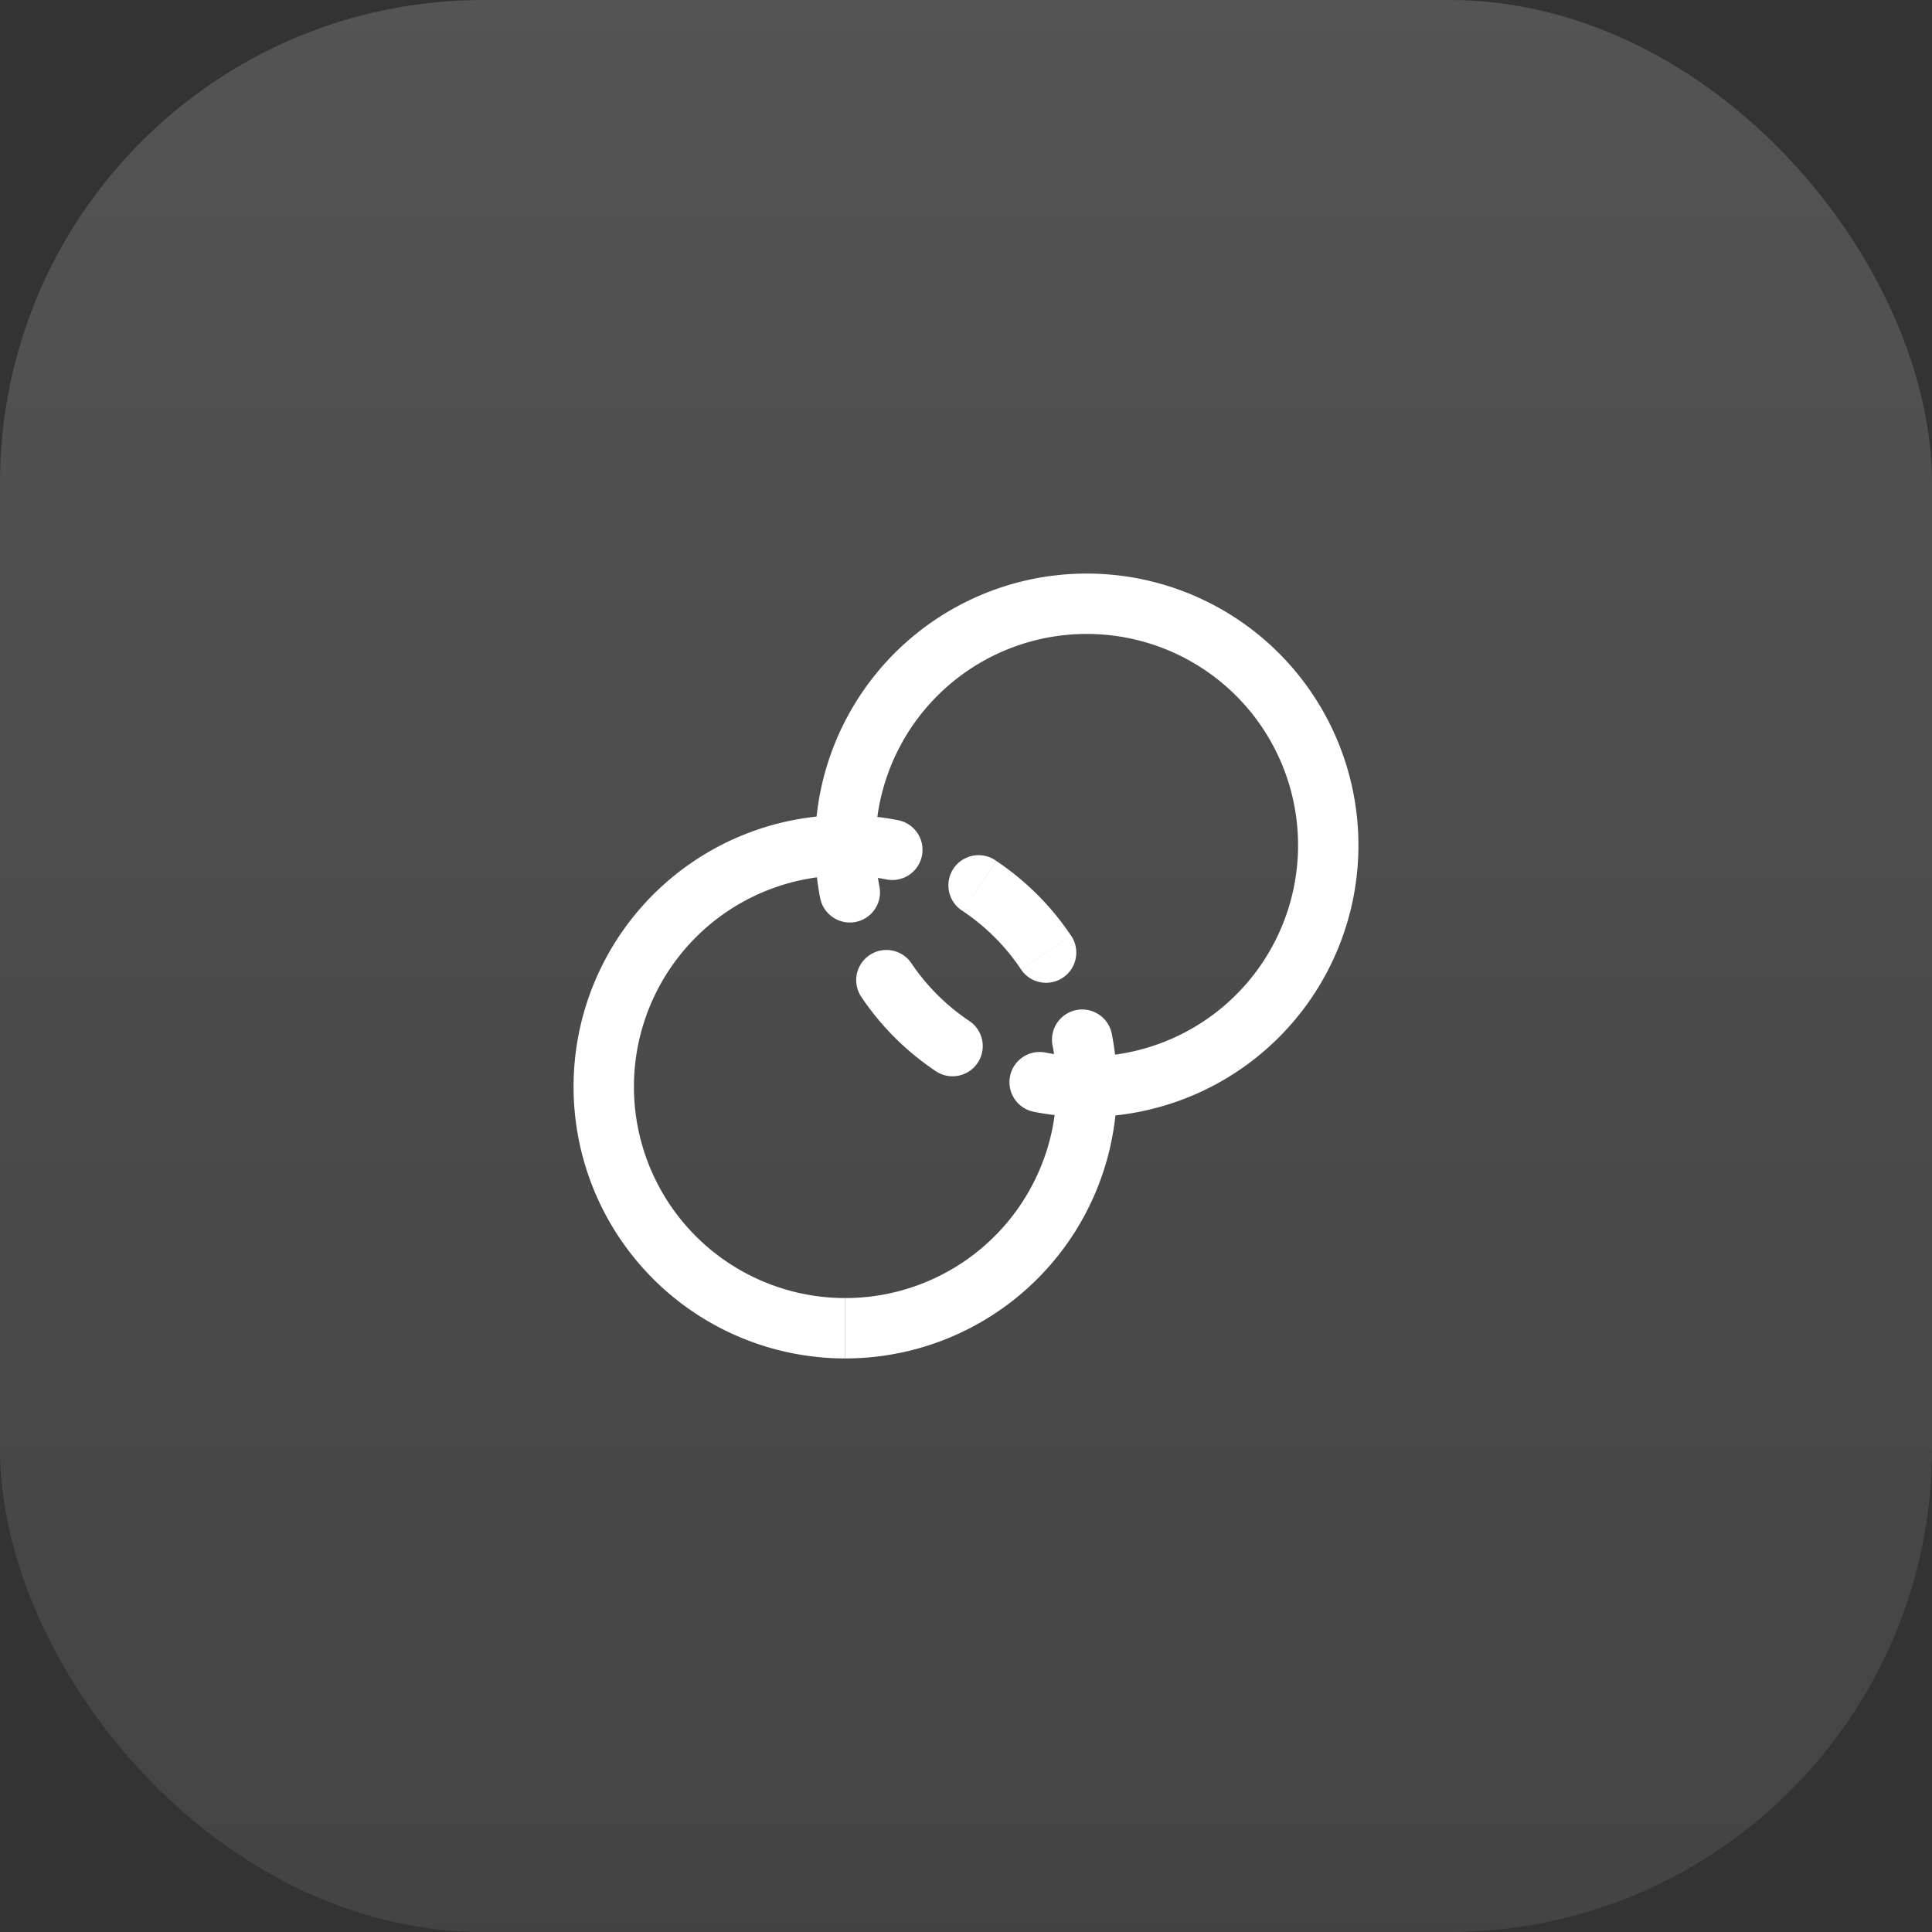
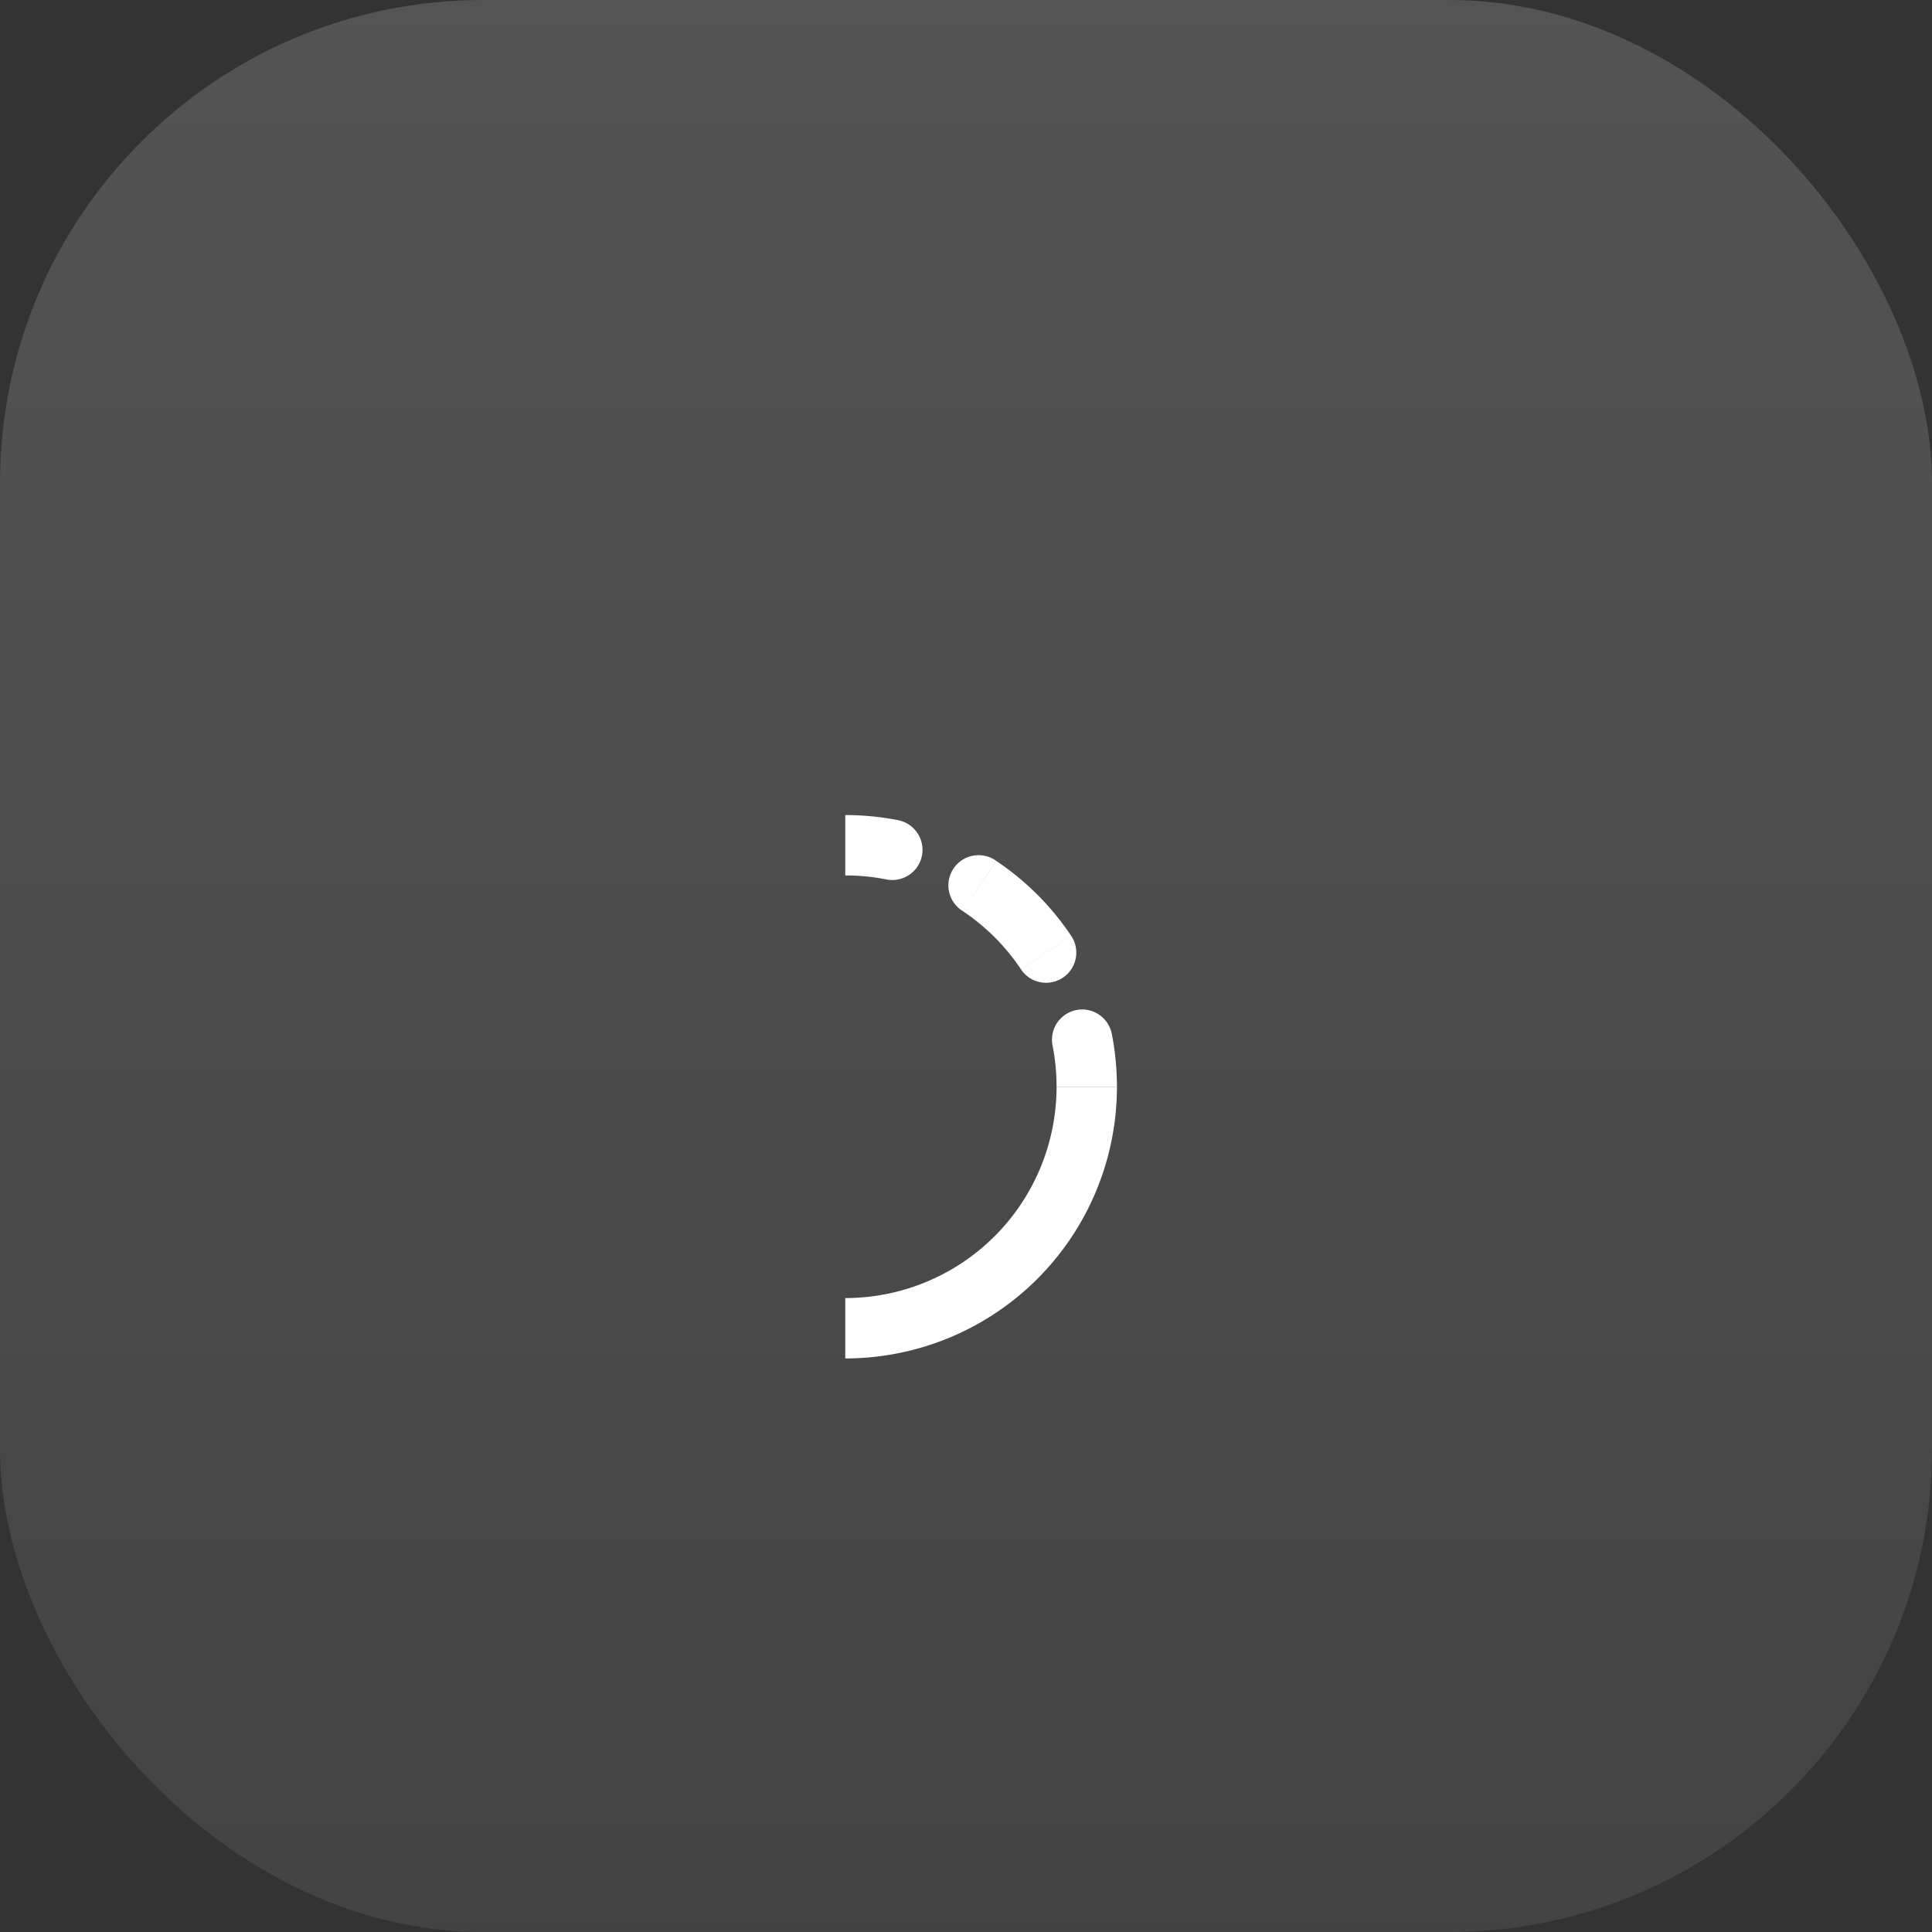
<svg xmlns="http://www.w3.org/2000/svg" width="64" height="64" fill="none">
  <rect width="100%" height="100%" fill="#333333" stroke="none" />
  <rect width="64" height="64" fill="url(#a)" rx="16" />
-   <path stroke="#fff" stroke-width="2" d="M44 28a8 8 0 0 0-8-8m0 16a8 8 0 0 0 8-8m-16 0a8 8 0 0 1 8-8M20 36a8 8 0 0 0 8 8m0-16a8 8 0 0 0-8 8" />
  <path fill="#fff" d="M29.367 29.133a1 1 0 0 0 .388-1.962zm3.634-.616a1 1 0 1 0-1.112 1.661L33 28.516Zm.82 3.594A1 1 0 1 0 35.485 31l-1.662 1.112Zm3.008 2.134a1 1 0 0 0-1.962.388zM28 29q.704.001 1.367.133l.388-1.962A9 9 0 0 0 28 27zm3.889 1.178a7 7 0 0 1 1.933 1.933L35.483 31a9 9 0 0 0-2.482-2.482l-1.112 1.661Zm2.978 4.455q.132.663.133 1.367h2q-.002-.901-.171-1.755z" />
-   <path fill="#fff" d="M34.632 34.867a1 1 0 0 0-.388 1.962zm-3.634.617a1 1 0 0 0 1.113-1.662l-1.113 1.661Zm-.82-3.595A1 1 0 0 0 28.516 33l1.662-1.112Zm-3.007-2.134a1 1 0 0 0 1.962-.388zM35.999 35q-.703-.001-1.367-.133l-.388 1.962A9 9 0 0 0 36 37zm-3.888-1.178a7 7 0 0 1-1.933-1.933L28.516 33a9 9 0 0 0 2.482 2.483l1.113-1.662Zm-2.978-4.455A7 7 0 0 1 29 28h-2q.001.902.17 1.755z" />
  <path stroke="#fff" stroke-width="2" d="M36 36a8 8 0 0 1-8 8" />
  <defs>
    <linearGradient id="a" x1="32" x2="32" y1="0" y2="64" gradientUnits="userSpaceOnUse">
      <stop stop-color="#fff" stop-opacity=".16" />
      <stop offset="1" stop-color="#fff" stop-opacity=".08" />
    </linearGradient>
  </defs>
</svg>